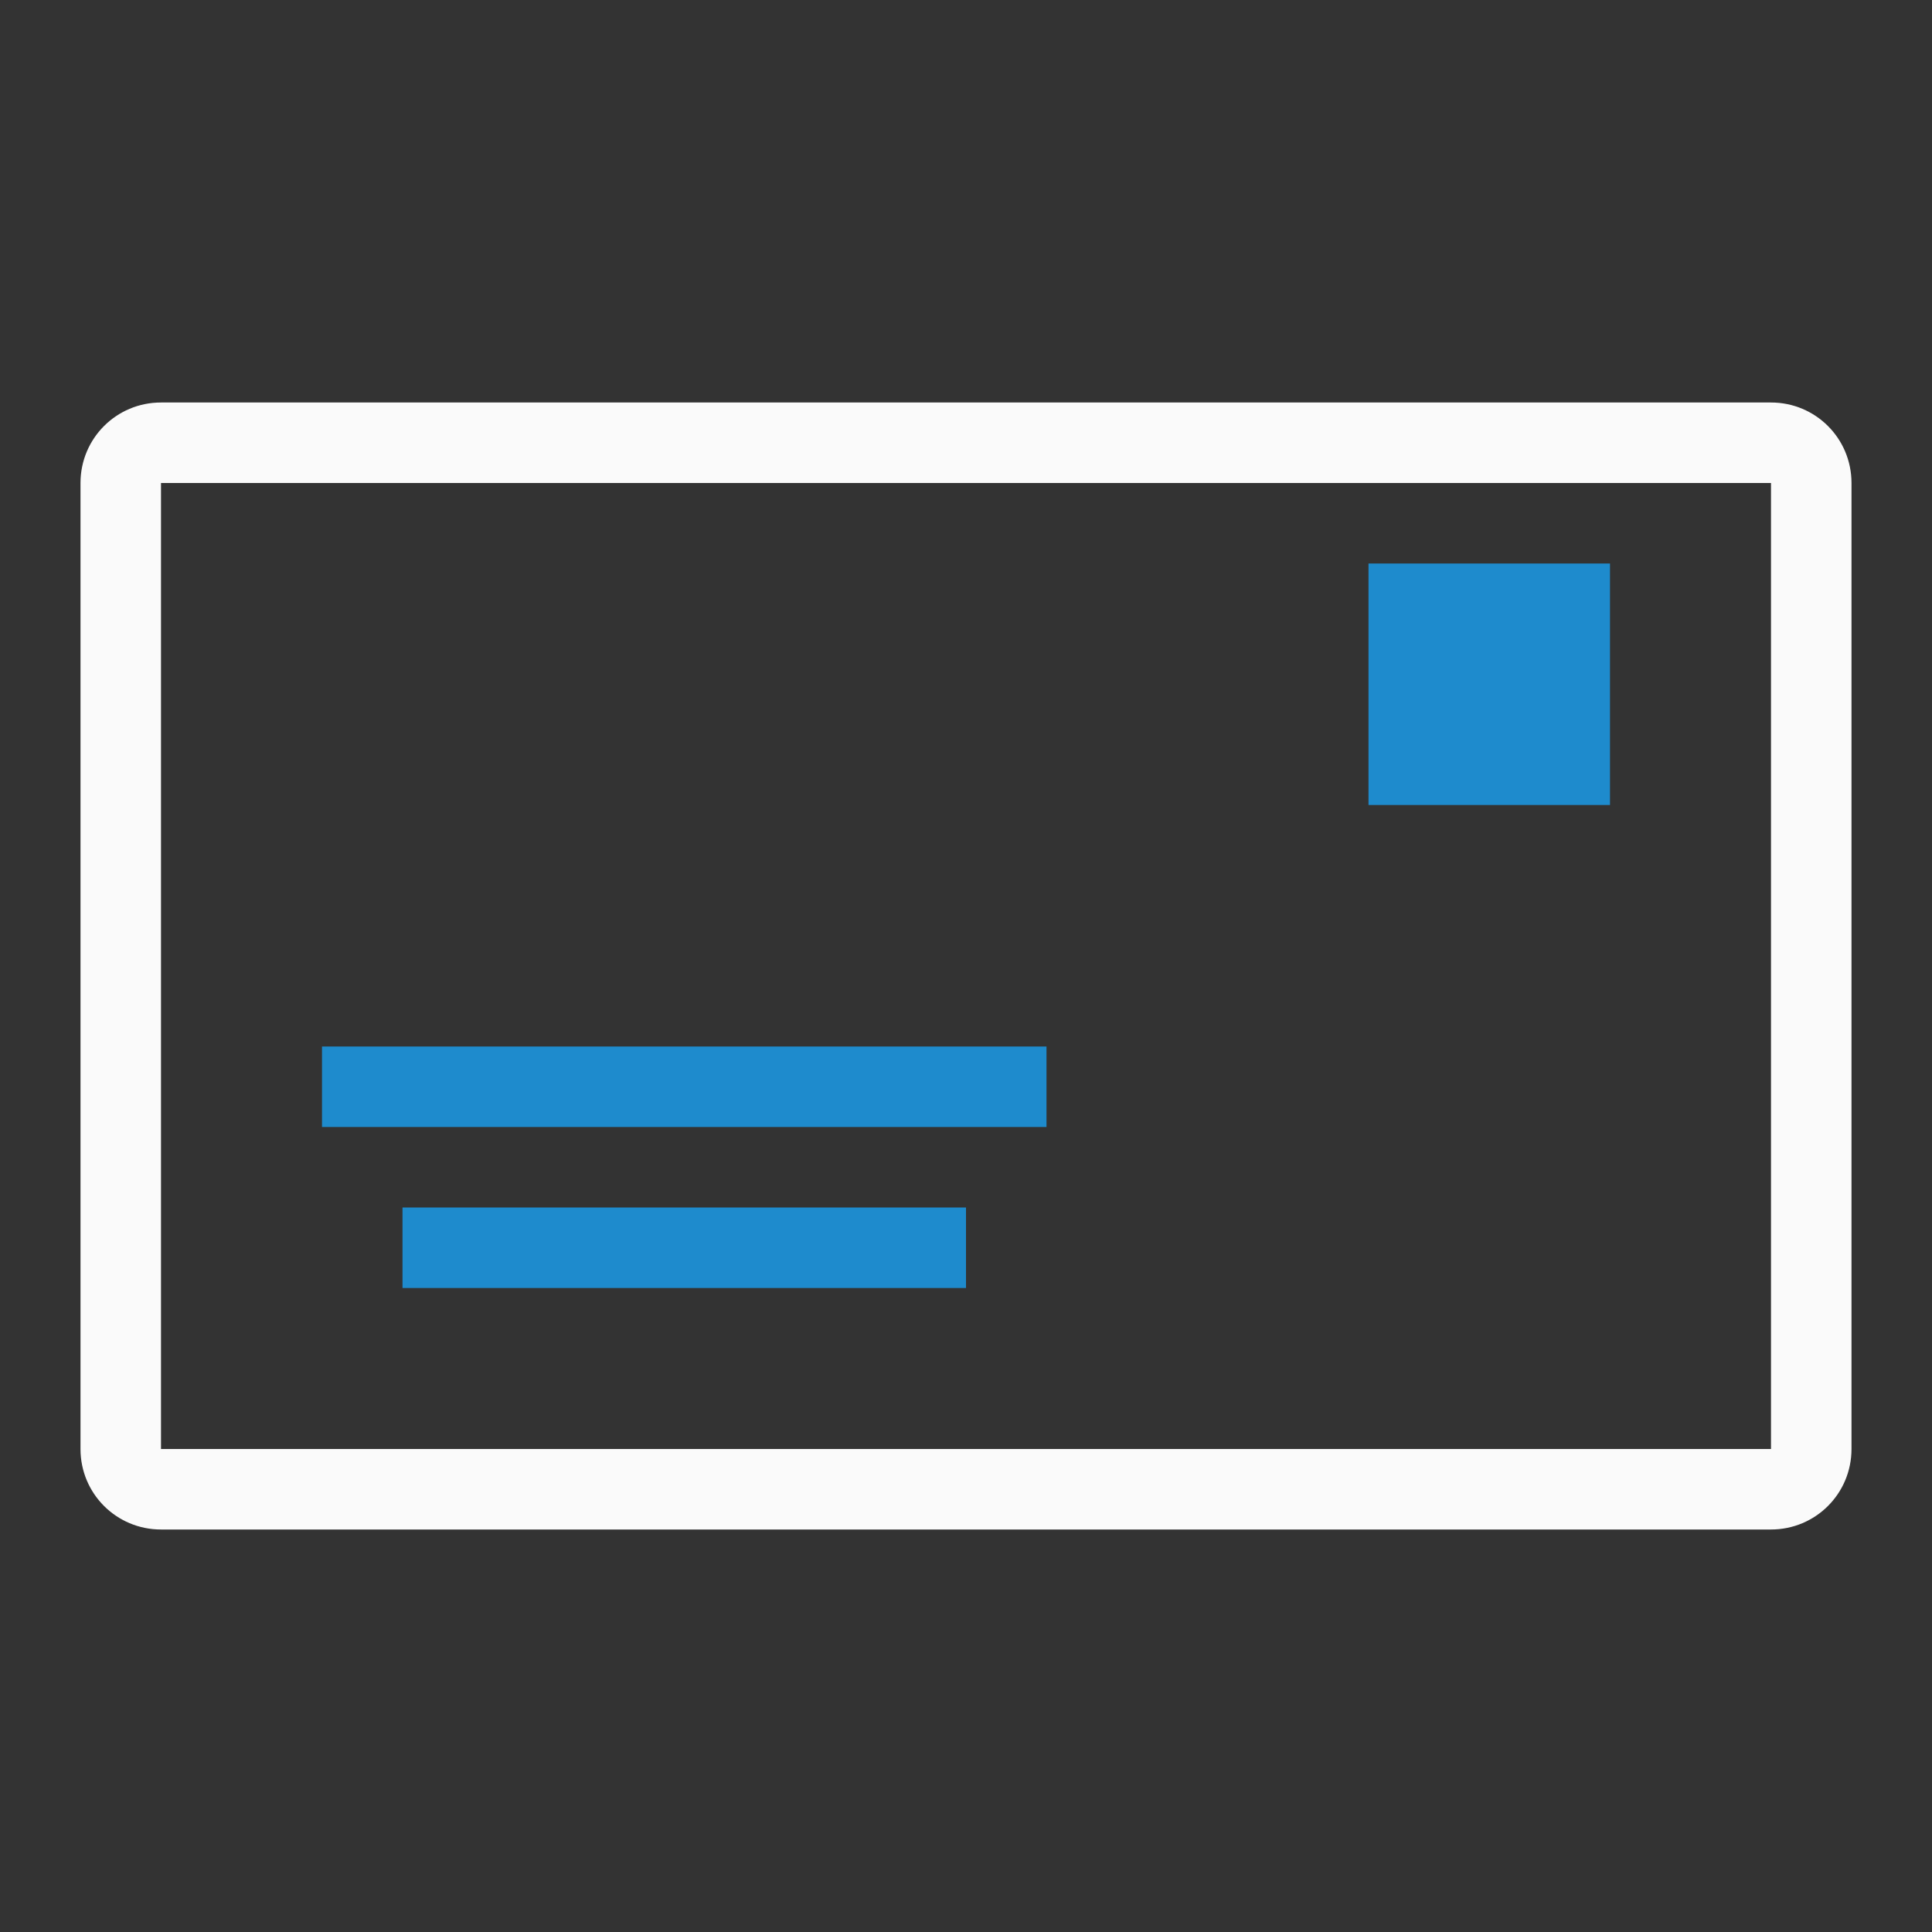
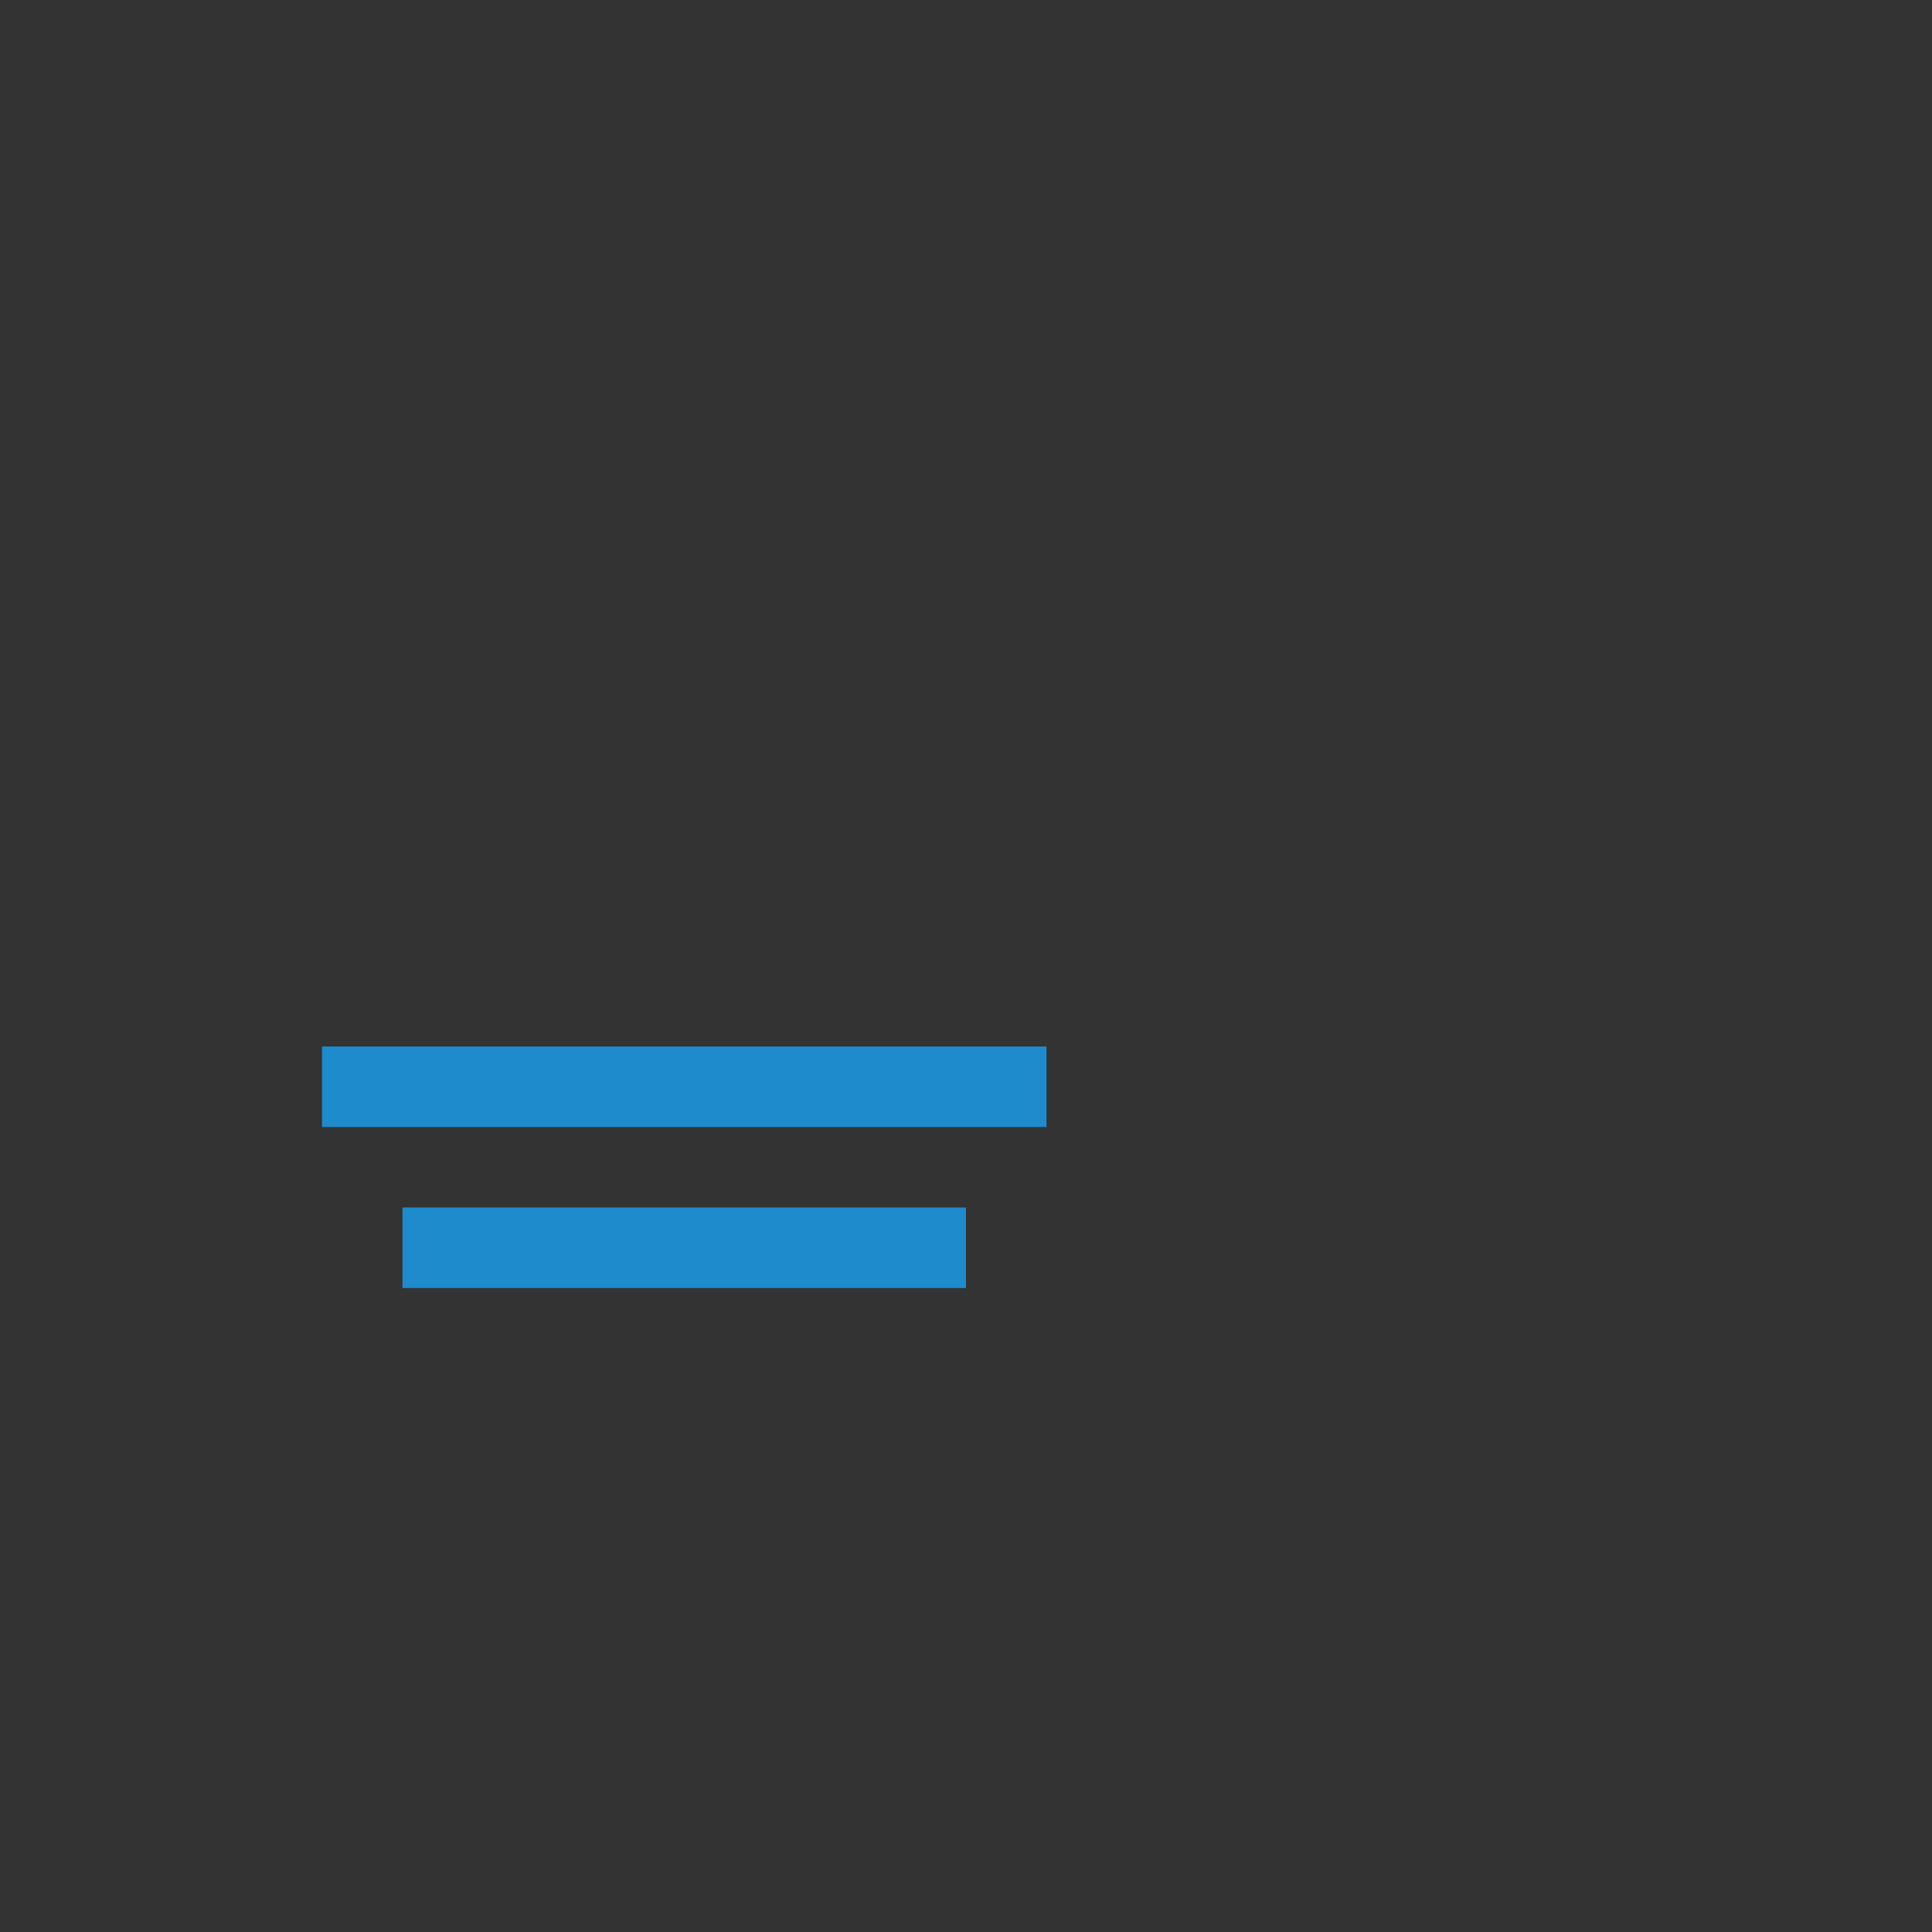
<svg xmlns="http://www.w3.org/2000/svg" viewBox="0 0 24 24">
  <rect x="0" y="0" width="24" height="24" fill="#333333" stroke="none" />
  <g fill="#1e8bcd">
-     <path d="m17 7h3v3h-3z" />
    <path d="m4 13h9v1h-9z" />
    <path d="m5 15h7v1h-7z" />
  </g>
-   <path d="m2 5c-.554 0-1 .446-1 1v12c0 .554.446 1 1 1h20c.554 0 1-.446 1-1v-12c0-.554-.446-1-1-1zm0 1h20v12h-20z" fill="#fafafa" />
</svg>